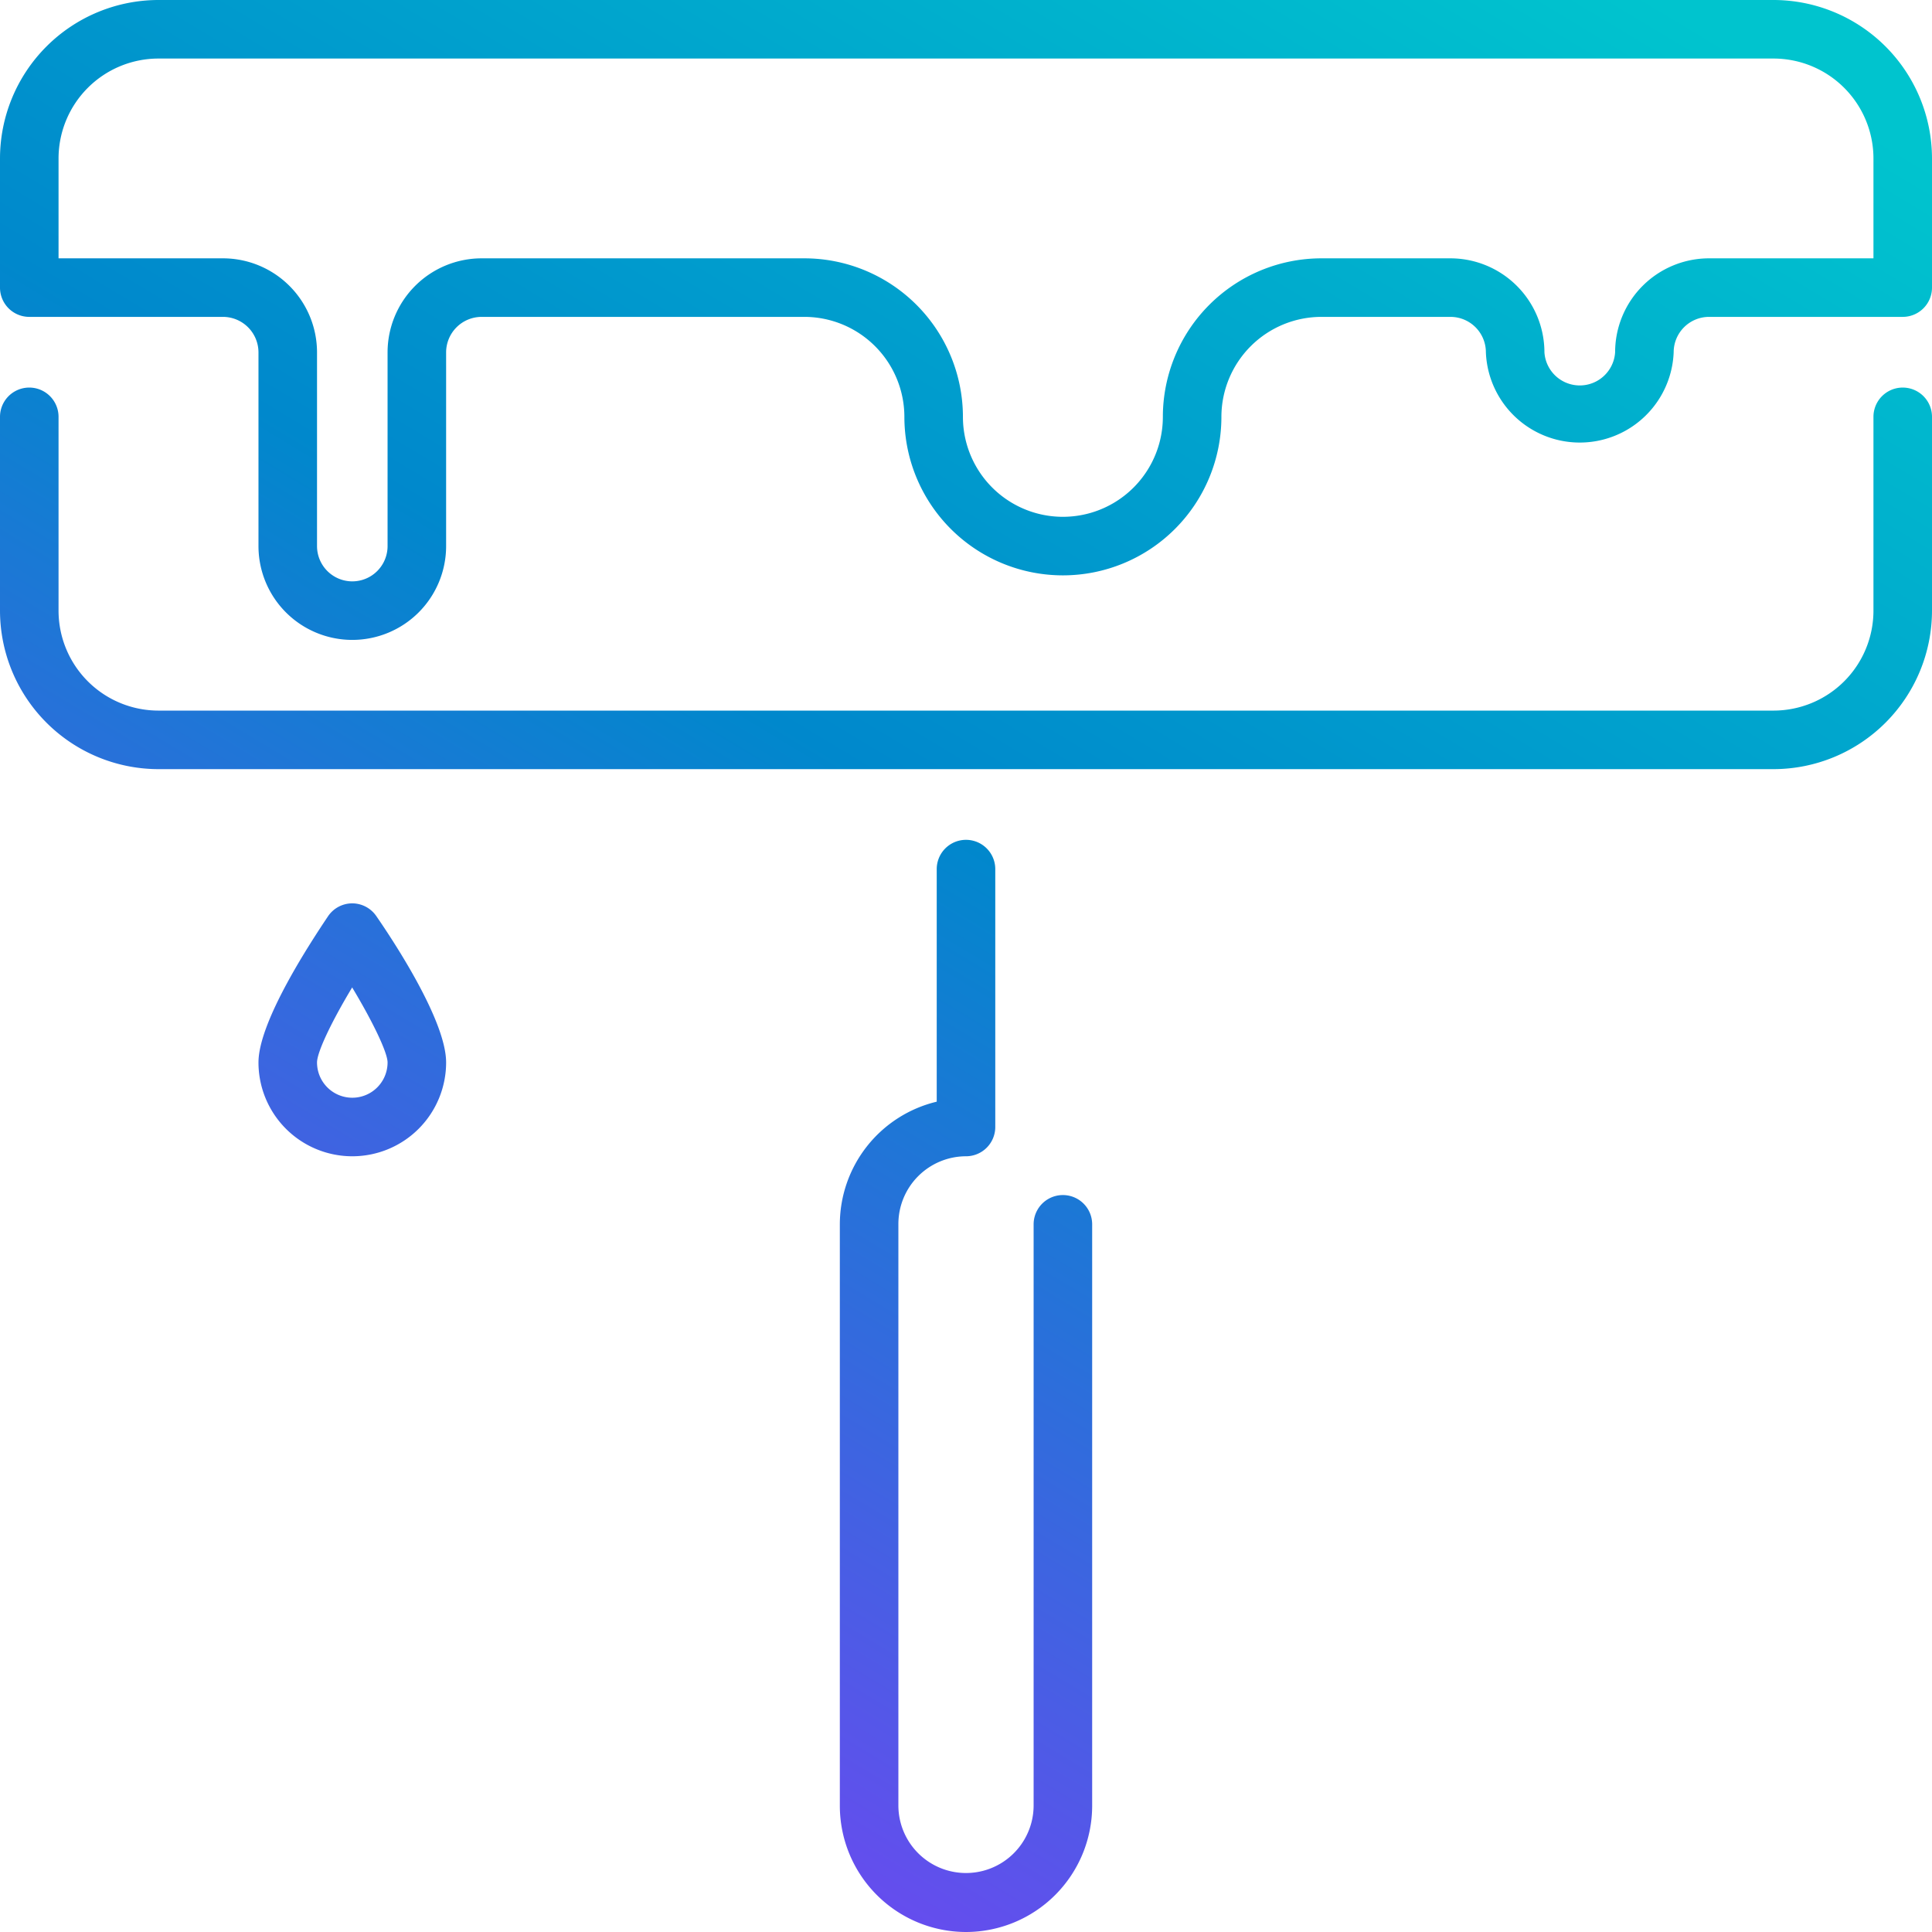
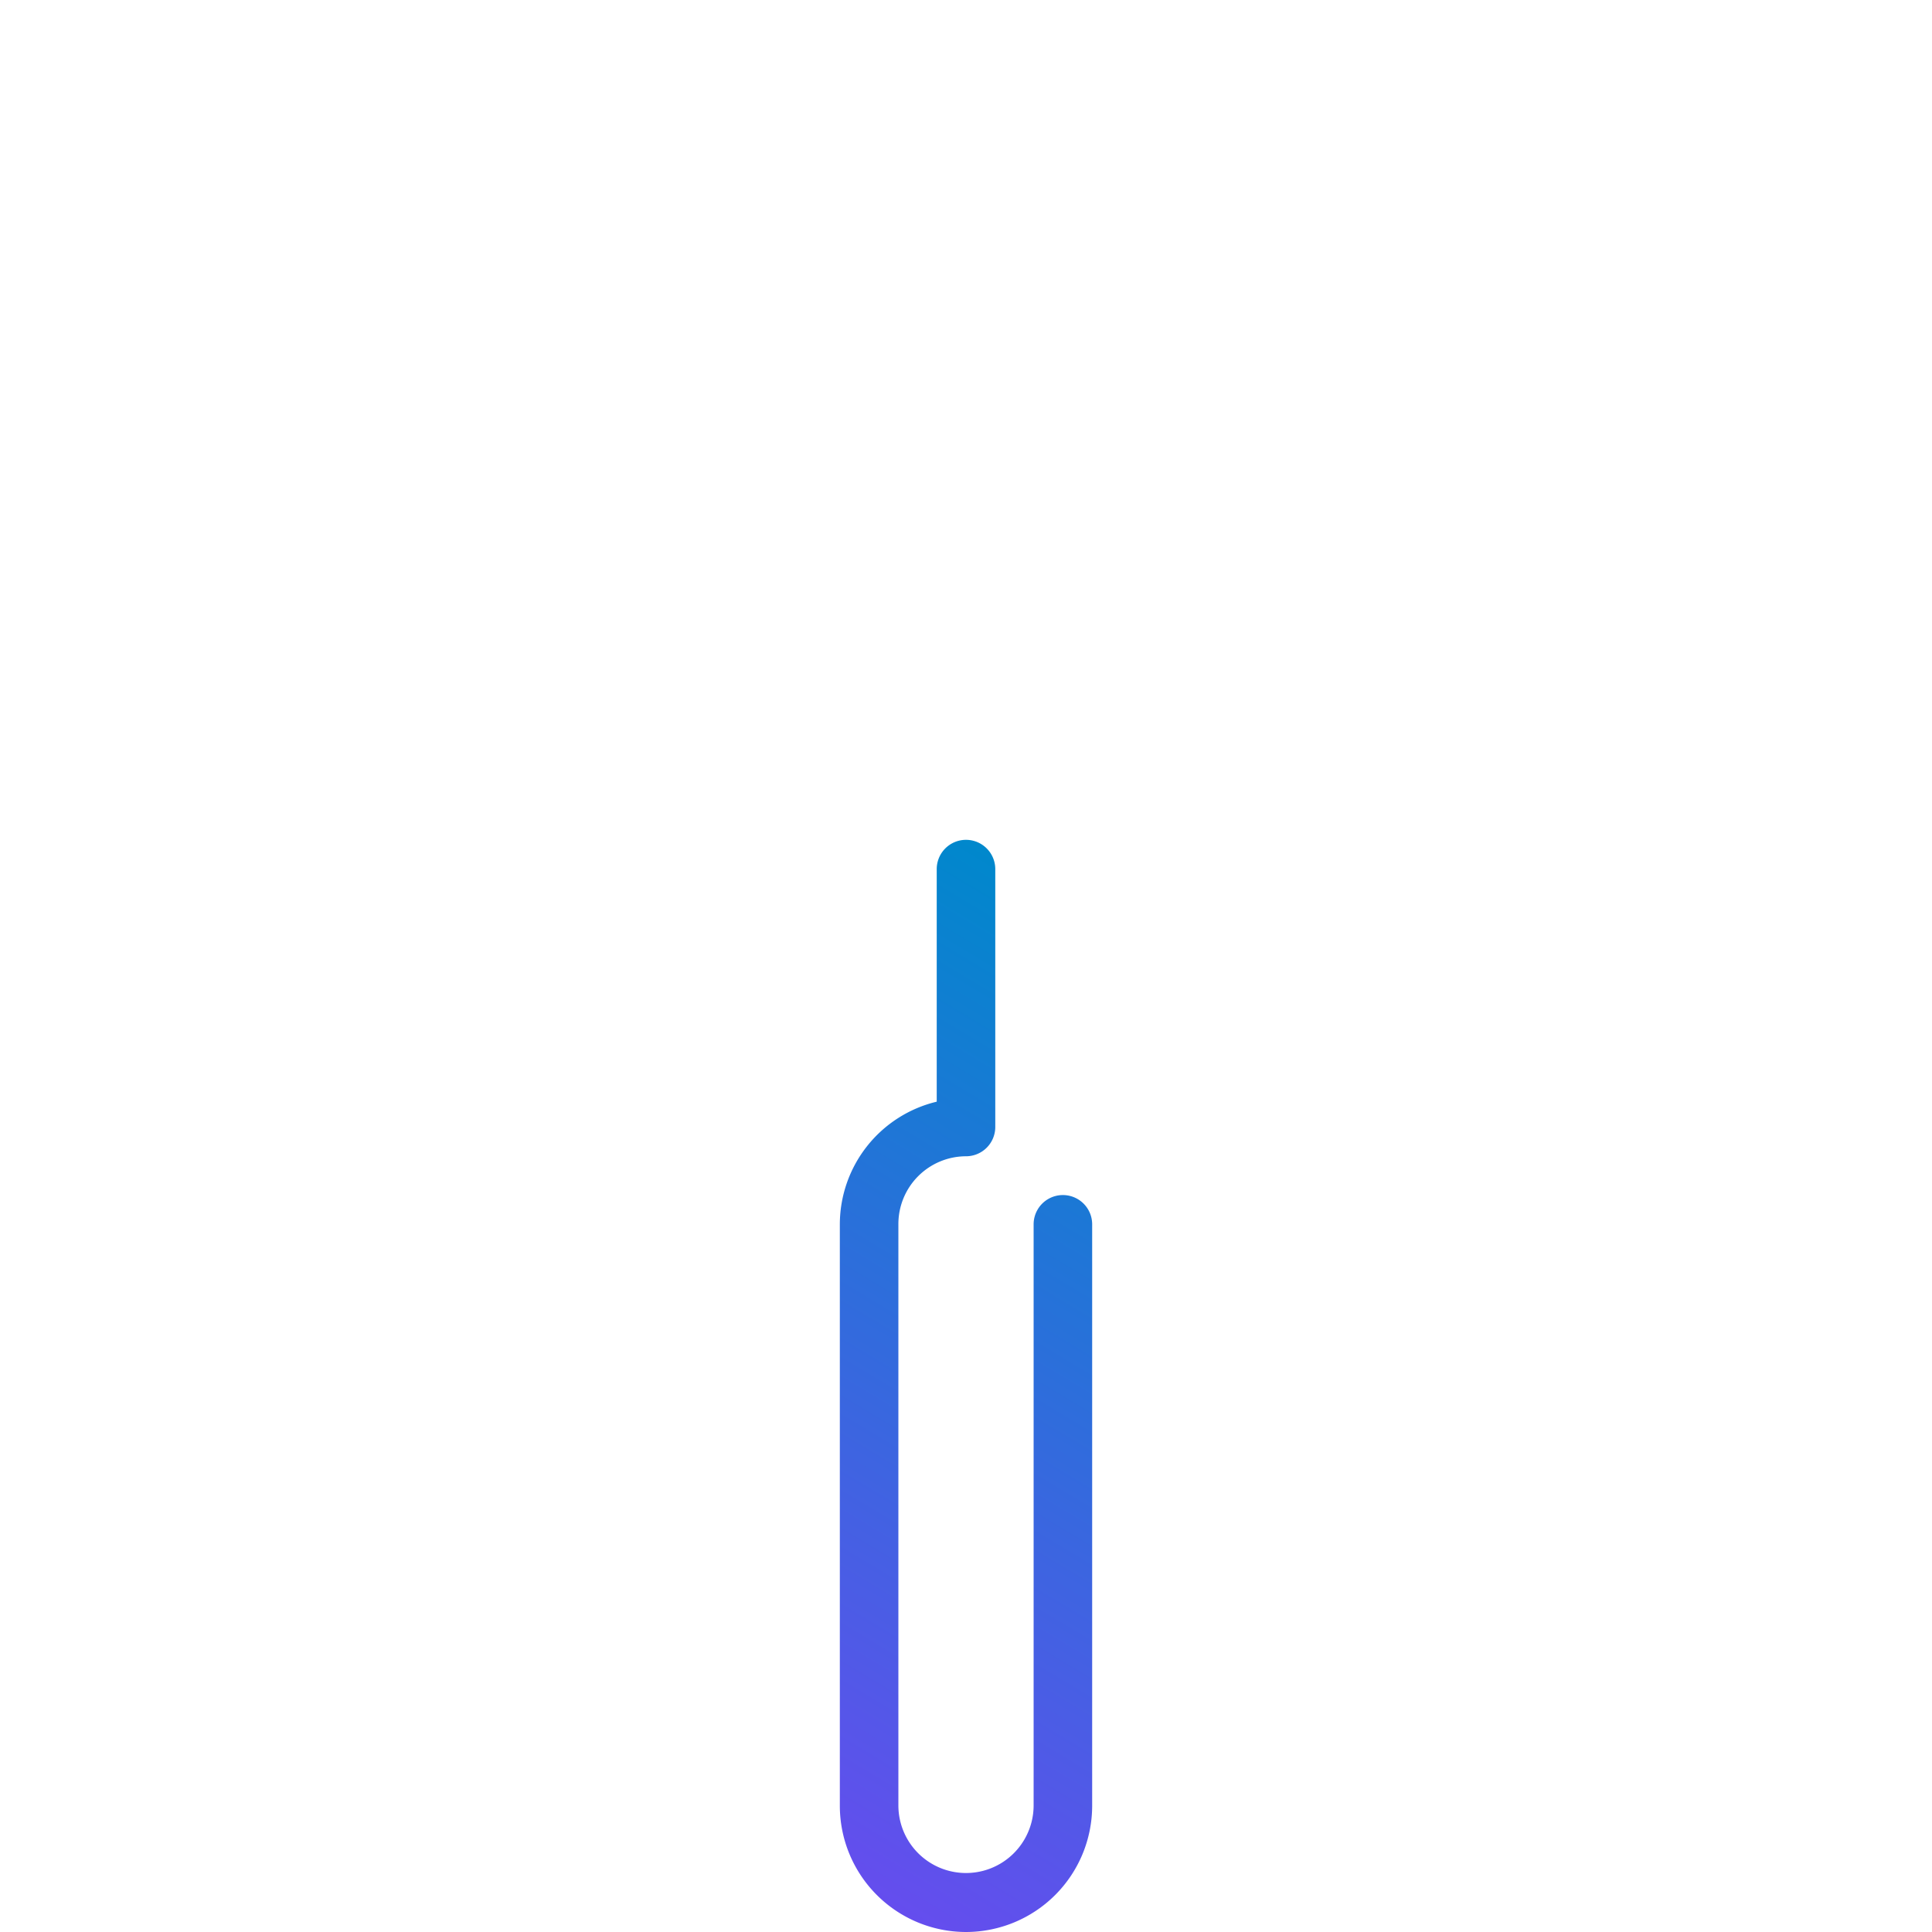
<svg xmlns="http://www.w3.org/2000/svg" xmlns:xlink="http://www.w3.org/1999/xlink" viewBox="0 0 132 132">
  <defs>
    <style>.cls-1{fill:url(#linear-gradient);}.cls-2{fill:url(#linear-gradient-2);}.cls-3{fill:url(#linear-gradient-3);}.cls-4{fill:url(#linear-gradient-4);}</style>
    <linearGradient id="linear-gradient" x1="19.08" y1="114.31" x2="94.61" y2="-11.22" gradientUnits="userSpaceOnUse">
      <stop offset="0" stop-color="#7146f2" />
      <stop offset="0.5" stop-color="#08c" />
      <stop offset="1" stop-color="#00c4ce" />
    </linearGradient>
    <linearGradient id="linear-gradient-2" x1="46.23" y1="130.65" x2="121.76" y2="5.12" xlink:href="#linear-gradient" />
    <linearGradient id="linear-gradient-3" x1="4.22" y1="105.37" x2="79.75" y2="-20.16" xlink:href="#linear-gradient" />
    <linearGradient id="linear-gradient-4" x1="9.22" y1="108.38" x2="84.75" y2="-17.15" xlink:href="#linear-gradient" />
  </defs>
  <g id="Layer_2" data-name="Layer 2">
    <g id="Layer_1-2" data-name="Layer 1">
-       <path class="cls-1" d="M121.17,52.55H10.83A10.84,10.84,0,0,1,0,41.72V28.48a2,2,0,0,1,4,0V41.72a6.83,6.83,0,0,0,6.83,6.83H121.17A6.83,6.83,0,0,0,128,41.72V28.48a2,2,0,1,1,4,0V41.72A10.84,10.84,0,0,1,121.17,52.55Z" />
      <path class="cls-2" d="M66,132a8.63,8.63,0,0,1-8.62-8.62V83.65A8.63,8.63,0,0,1,64,75.27V59.38a2,2,0,1,1,4,0V77a2,2,0,0,1-2,2,4.63,4.63,0,0,0-4.62,4.62v39.73a4.62,4.62,0,0,0,9.24,0V83.65a2,2,0,0,1,4,0v39.73A8.63,8.63,0,0,1,66,132Z" />
-       <path class="cls-3" d="M24.07,79a6.41,6.41,0,0,1-6.41-6.41c0-2.84,3.65-8.34,4.76-10a2,2,0,0,1,1.65-.87h0a2,2,0,0,1,1.64.87c1.12,1.62,4.77,7.12,4.77,10A6.41,6.41,0,0,1,24.07,79Zm0-11.55c-1.4,2.32-2.41,4.43-2.41,5.14a2.41,2.41,0,0,0,4.82,0C26.48,71.91,25.46,69.79,24.07,67.48Z" />
-       <path class="cls-4" d="M24.07,43.72a6.41,6.41,0,0,1-6.41-6.41V24.07a2.43,2.43,0,0,0-2.42-2.42H2a2,2,0,0,1-2-2V10.83A10.84,10.84,0,0,1,10.83,0H121.17A10.84,10.84,0,0,1,132,10.83v8.82a2,2,0,0,1-2,2H116.76a2.42,2.42,0,0,0-2.41,2.42,6.42,6.42,0,0,1-12.83,0,2.42,2.42,0,0,0-2.42-2.42H90.28a6.84,6.84,0,0,0-6.83,6.83,10.83,10.83,0,1,1-21.66,0A6.84,6.84,0,0,0,55,21.65H32.9a2.43,2.43,0,0,0-2.42,2.42V37.31A6.41,6.41,0,0,1,24.07,43.72ZM4,17.65H15.24a6.43,6.43,0,0,1,6.42,6.42V37.31a2.41,2.41,0,1,0,4.82,0V24.07a6.43,6.43,0,0,1,6.42-6.42H55A10.84,10.84,0,0,1,65.79,28.48a6.83,6.83,0,1,0,13.66,0A10.84,10.84,0,0,1,90.28,17.65H99.1a6.43,6.43,0,0,1,6.42,6.42,2.42,2.42,0,0,0,4.83,0,6.42,6.42,0,0,1,6.41-6.42H128V10.83A6.83,6.83,0,0,0,121.17,4H10.83A6.83,6.83,0,0,0,4,10.83Z" />
    </g>
  </g>
</svg>